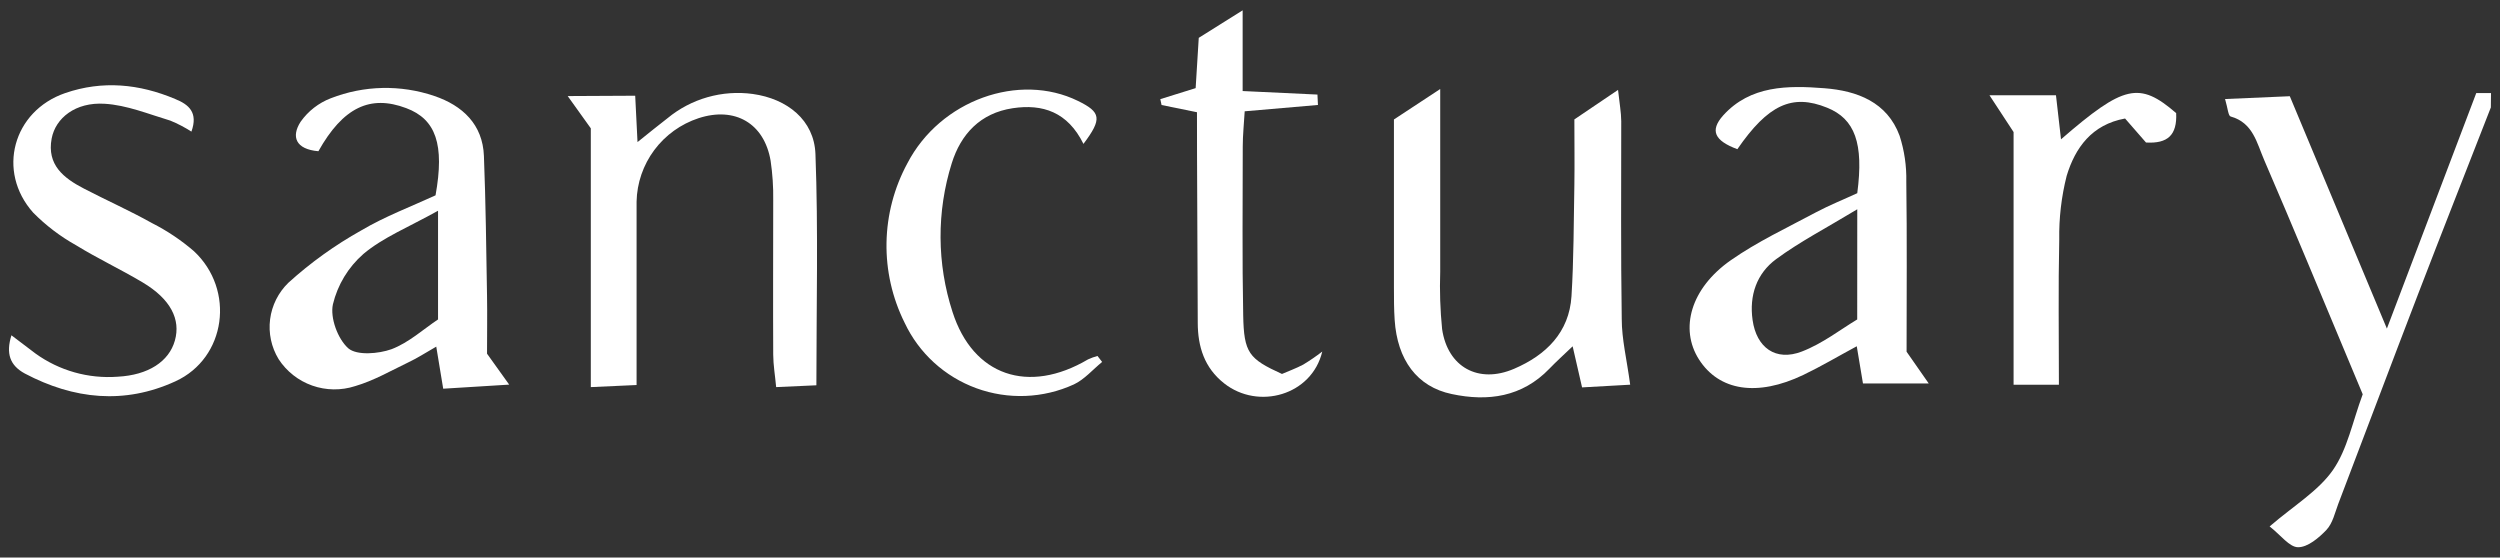
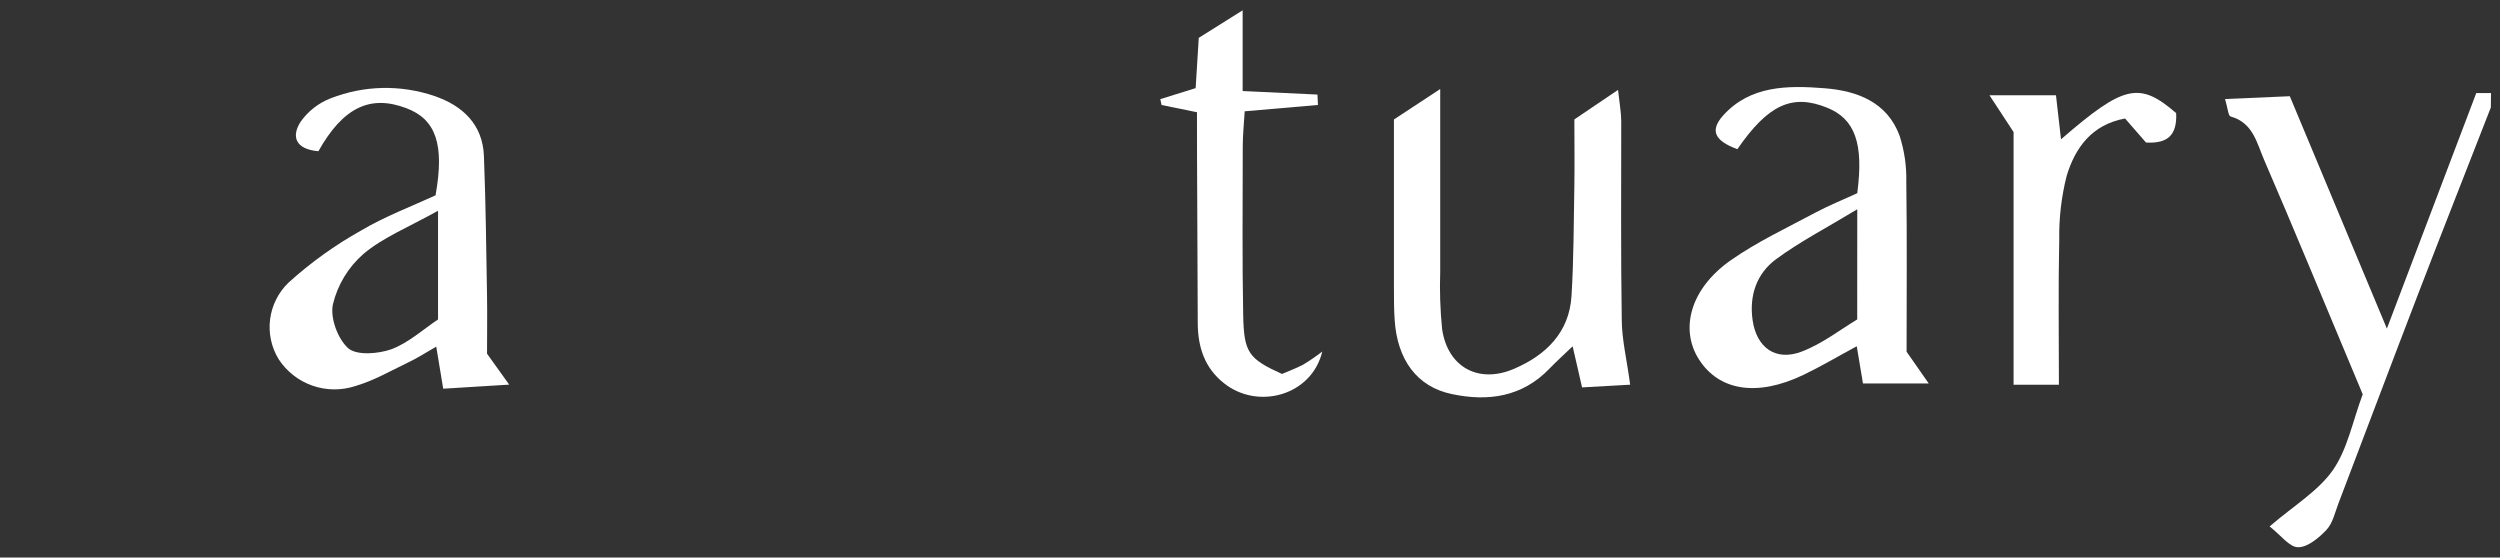
<svg xmlns="http://www.w3.org/2000/svg" width="139" height="31" viewBox="0 0 139 31" fill="none">
  <rect x="0" y="0" width="139" height="31" fill="#333333" stroke="none" />
  <path d="M138.491 5.974C137.135 9.452 135.764 12.924 134.424 16.408C132.939 20.271 131.485 24.144 130.009 28.011C129.821 28.507 129.701 29.088 129.353 29.459C128.933 29.903 128.308 30.429 127.775 30.426C127.294 30.426 126.817 29.759 126.191 29.269C127.544 28.106 128.893 27.304 129.707 26.14C130.52 24.977 130.801 23.44 131.367 21.922C130.366 19.527 129.343 17.069 128.314 14.617C127.513 12.707 126.712 10.799 125.89 8.901C125.477 7.949 125.273 6.825 124.022 6.476C123.89 6.44 123.865 6.026 123.714 5.506L127.313 5.35L132.711 18.269C134.458 13.677 136.044 9.483 137.68 5.175H138.5L138.491 5.974Z" fill="white" />
  <path d="M17.703 8.408C16.434 8.301 16.181 7.596 16.714 6.77C17.131 6.178 17.716 5.723 18.393 5.463C20.236 4.744 22.276 4.699 24.149 5.337C25.717 5.867 26.841 6.92 26.906 8.674C27.008 11.264 27.035 13.854 27.079 16.444C27.097 17.506 27.079 18.587 27.079 19.665L28.311 21.385L24.642 21.612L24.256 19.273C23.705 19.585 23.212 19.91 22.682 20.158C21.715 20.623 20.766 21.171 19.746 21.468C18.969 21.72 18.129 21.71 17.359 21.438C16.588 21.166 15.931 20.648 15.488 19.965C15.085 19.3 14.919 18.519 15.018 17.749C15.117 16.979 15.475 16.265 16.033 15.722C17.269 14.601 18.63 13.625 20.088 12.81C21.407 12.029 22.861 11.485 24.216 10.86C24.725 8.034 24.238 6.629 22.583 6.011C20.581 5.257 19.074 5.968 17.703 8.408ZM24.355 11.717C22.707 12.636 21.299 13.199 20.205 14.12C19.363 14.857 18.771 15.835 18.51 16.919C18.347 17.669 18.778 18.847 19.367 19.368C19.845 19.775 21.043 19.674 21.764 19.417C22.731 19.052 23.548 18.296 24.355 17.761V11.717Z" fill="white" />
  <path d="M103.264 10.741C103.63 7.964 103.134 6.611 101.585 5.987C99.641 5.2 98.303 5.821 96.597 8.295C95.33 7.823 95.056 7.266 95.805 6.421C97.321 4.741 99.409 4.747 101.44 4.906C103.261 5.047 104.928 5.677 105.618 7.548C105.883 8.371 106.009 9.231 105.99 10.095C106.034 13.224 106.006 16.353 106.006 19.555L107.238 21.321H103.581C103.483 20.727 103.375 20.097 103.236 19.252C102.201 19.809 101.255 20.372 100.263 20.847C97.7 22.072 95.583 21.735 94.462 19.984C93.377 18.281 93.999 16.034 96.227 14.473C97.7 13.441 99.363 12.664 100.959 11.809C101.726 11.402 102.537 11.078 103.264 10.741ZM103.264 11.635C101.545 12.676 100.072 13.438 98.756 14.406C97.669 15.205 97.25 16.429 97.444 17.795C97.659 19.325 98.726 20.106 100.18 19.546C101.338 19.102 102.355 18.303 103.261 17.761L103.264 11.635Z" fill="white" />
-   <path d="M35.317 5.322L35.446 7.9C36.114 7.364 36.611 6.96 37.116 6.571C37.768 6.033 38.526 5.635 39.341 5.403C40.156 5.171 41.011 5.11 41.851 5.224C43.771 5.491 45.268 6.675 45.339 8.564C45.499 12.801 45.391 17.048 45.391 21.422L43.154 21.523C43.093 20.862 42.994 20.299 42.991 19.72C42.976 16.858 42.991 13.992 42.991 11.127C43.002 10.395 42.953 9.662 42.846 8.938C42.492 6.853 40.862 5.913 38.841 6.571C37.855 6.896 36.994 7.515 36.377 8.345C35.76 9.175 35.416 10.175 35.394 11.206C35.394 14.534 35.394 17.862 35.394 21.407L32.849 21.523V7.135L31.564 5.341L35.317 5.322Z" fill="white" />
  <path d="M80.076 4.949C80.076 8.604 80.076 11.852 80.076 15.104C80.04 16.169 80.075 17.236 80.181 18.297C80.489 20.409 82.199 21.358 84.186 20.504C85.961 19.742 87.249 18.48 87.375 16.466C87.501 14.451 87.498 12.336 87.535 10.27C87.553 9.076 87.535 7.882 87.535 6.639L89.963 4.998C90.046 5.766 90.138 6.25 90.141 6.737C90.141 10.41 90.114 14.084 90.169 17.739C90.169 18.863 90.45 19.987 90.638 21.389L87.963 21.539C87.785 20.755 87.64 20.124 87.439 19.255C86.947 19.726 86.531 20.1 86.145 20.501C84.63 22.075 82.729 22.338 80.717 21.909C78.782 21.505 77.688 20.002 77.543 17.788C77.503 17.192 77.503 16.588 77.503 15.988C77.503 12.927 77.503 9.865 77.503 6.642C78.249 6.155 78.998 5.662 80.076 4.949Z" fill="white" />
-   <path d="M0.636 18.642C1.135 19.022 1.56 19.343 1.97 19.653C3.292 20.609 4.914 21.067 6.545 20.945C8.239 20.856 9.395 20.106 9.724 18.933C10.054 17.761 9.493 16.631 7.928 15.7C6.717 14.978 5.43 14.375 4.231 13.637C3.353 13.147 2.549 12.536 1.843 11.821C-0.199 9.528 0.719 6.176 3.624 5.175C5.695 4.462 7.743 4.661 9.743 5.506C10.498 5.812 11.025 6.253 10.643 7.318C10.271 7.078 9.878 6.873 9.469 6.706C8.261 6.344 7.044 5.839 5.809 5.769C4.197 5.671 3.088 6.562 2.872 7.701C2.598 9.167 3.538 9.902 4.669 10.487C5.923 11.139 7.213 11.711 8.449 12.403C9.287 12.827 10.071 13.352 10.781 13.964C13.083 16.108 12.584 19.904 9.752 21.202C6.921 22.5 4.105 22.206 1.384 20.77C0.546 20.317 0.321 19.653 0.636 18.642Z" fill="white" />
  <path d="M66.552 6.24L64.583 5.839L64.513 5.512L66.478 4.9C66.531 4.018 66.589 3.103 66.651 2.104L69.091 0.574V5.062L73.25 5.258L73.278 5.836L69.205 6.188C69.165 6.874 69.097 7.514 69.097 8.154C69.097 11.28 69.06 14.409 69.122 17.534C69.162 19.619 69.43 19.95 71.278 20.792C71.62 20.642 72.058 20.485 72.461 20.271C72.827 20.049 73.18 19.807 73.518 19.546C72.942 21.973 69.963 22.818 68.059 21.312C66.965 20.449 66.598 19.279 66.595 17.945C66.583 14.82 66.57 11.694 66.555 8.567C66.549 7.863 66.552 7.134 66.552 6.24Z" fill="white" />
  <path d="M120.995 6.289C121.053 7.514 120.523 7.994 119.318 7.924L118.154 6.589C116.305 6.926 115.381 8.215 114.907 9.776C114.614 10.935 114.475 12.127 114.494 13.321C114.435 15.973 114.475 18.627 114.475 21.391H111.955V7.342L110.615 5.297H114.312C114.401 6.075 114.494 6.886 114.592 7.746C118.083 4.722 118.946 4.52 120.995 6.289Z" fill="white" />
-   <path d="M60.24 8.001C59.365 6.225 57.973 5.766 56.306 6.017C54.507 6.289 53.425 7.453 52.917 9.078C52.073 11.772 52.088 14.659 52.96 17.344C54.1 20.902 57.184 21.937 60.493 19.983C60.663 19.905 60.839 19.84 61.02 19.791L61.279 20.124C60.758 20.547 60.299 21.095 59.708 21.373C58.001 22.154 56.052 22.23 54.289 21.587C52.525 20.944 51.089 19.633 50.295 17.941C49.608 16.559 49.263 15.034 49.29 13.493C49.317 11.952 49.714 10.439 50.449 9.082C52.279 5.558 56.67 4.012 59.932 5.61C61.214 6.237 61.294 6.602 60.24 8.001Z" fill="white" />
</svg>